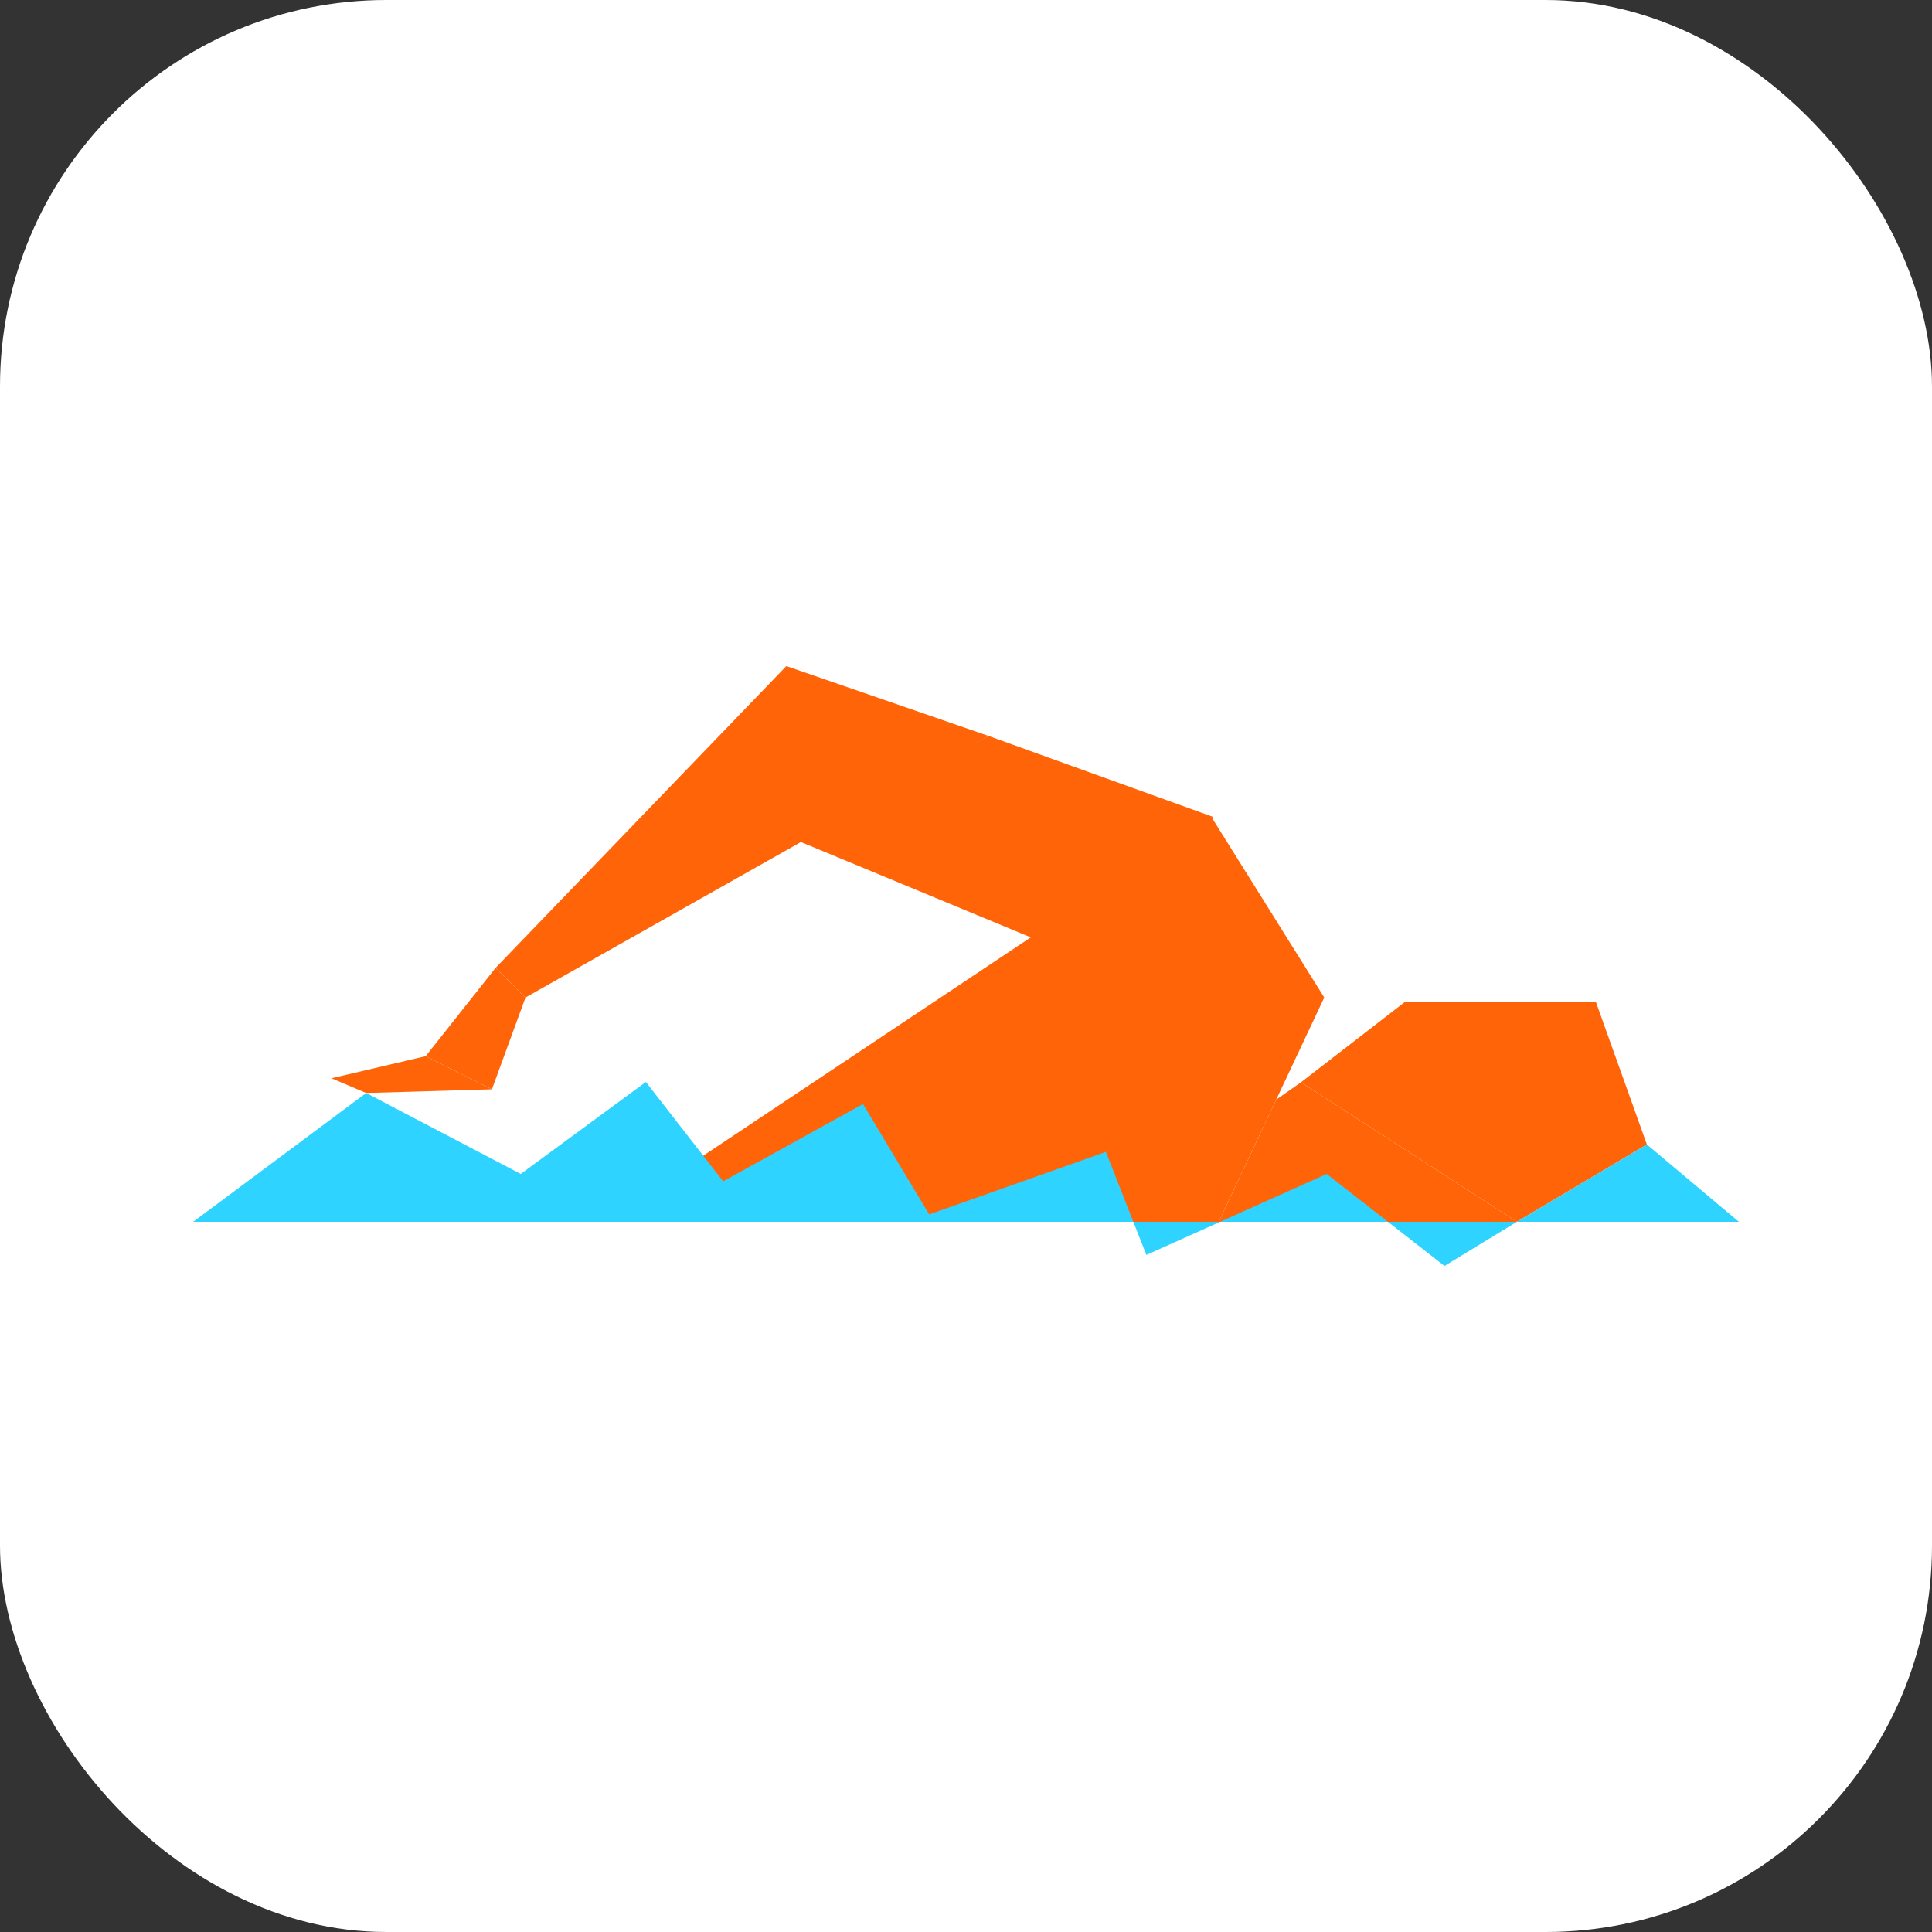
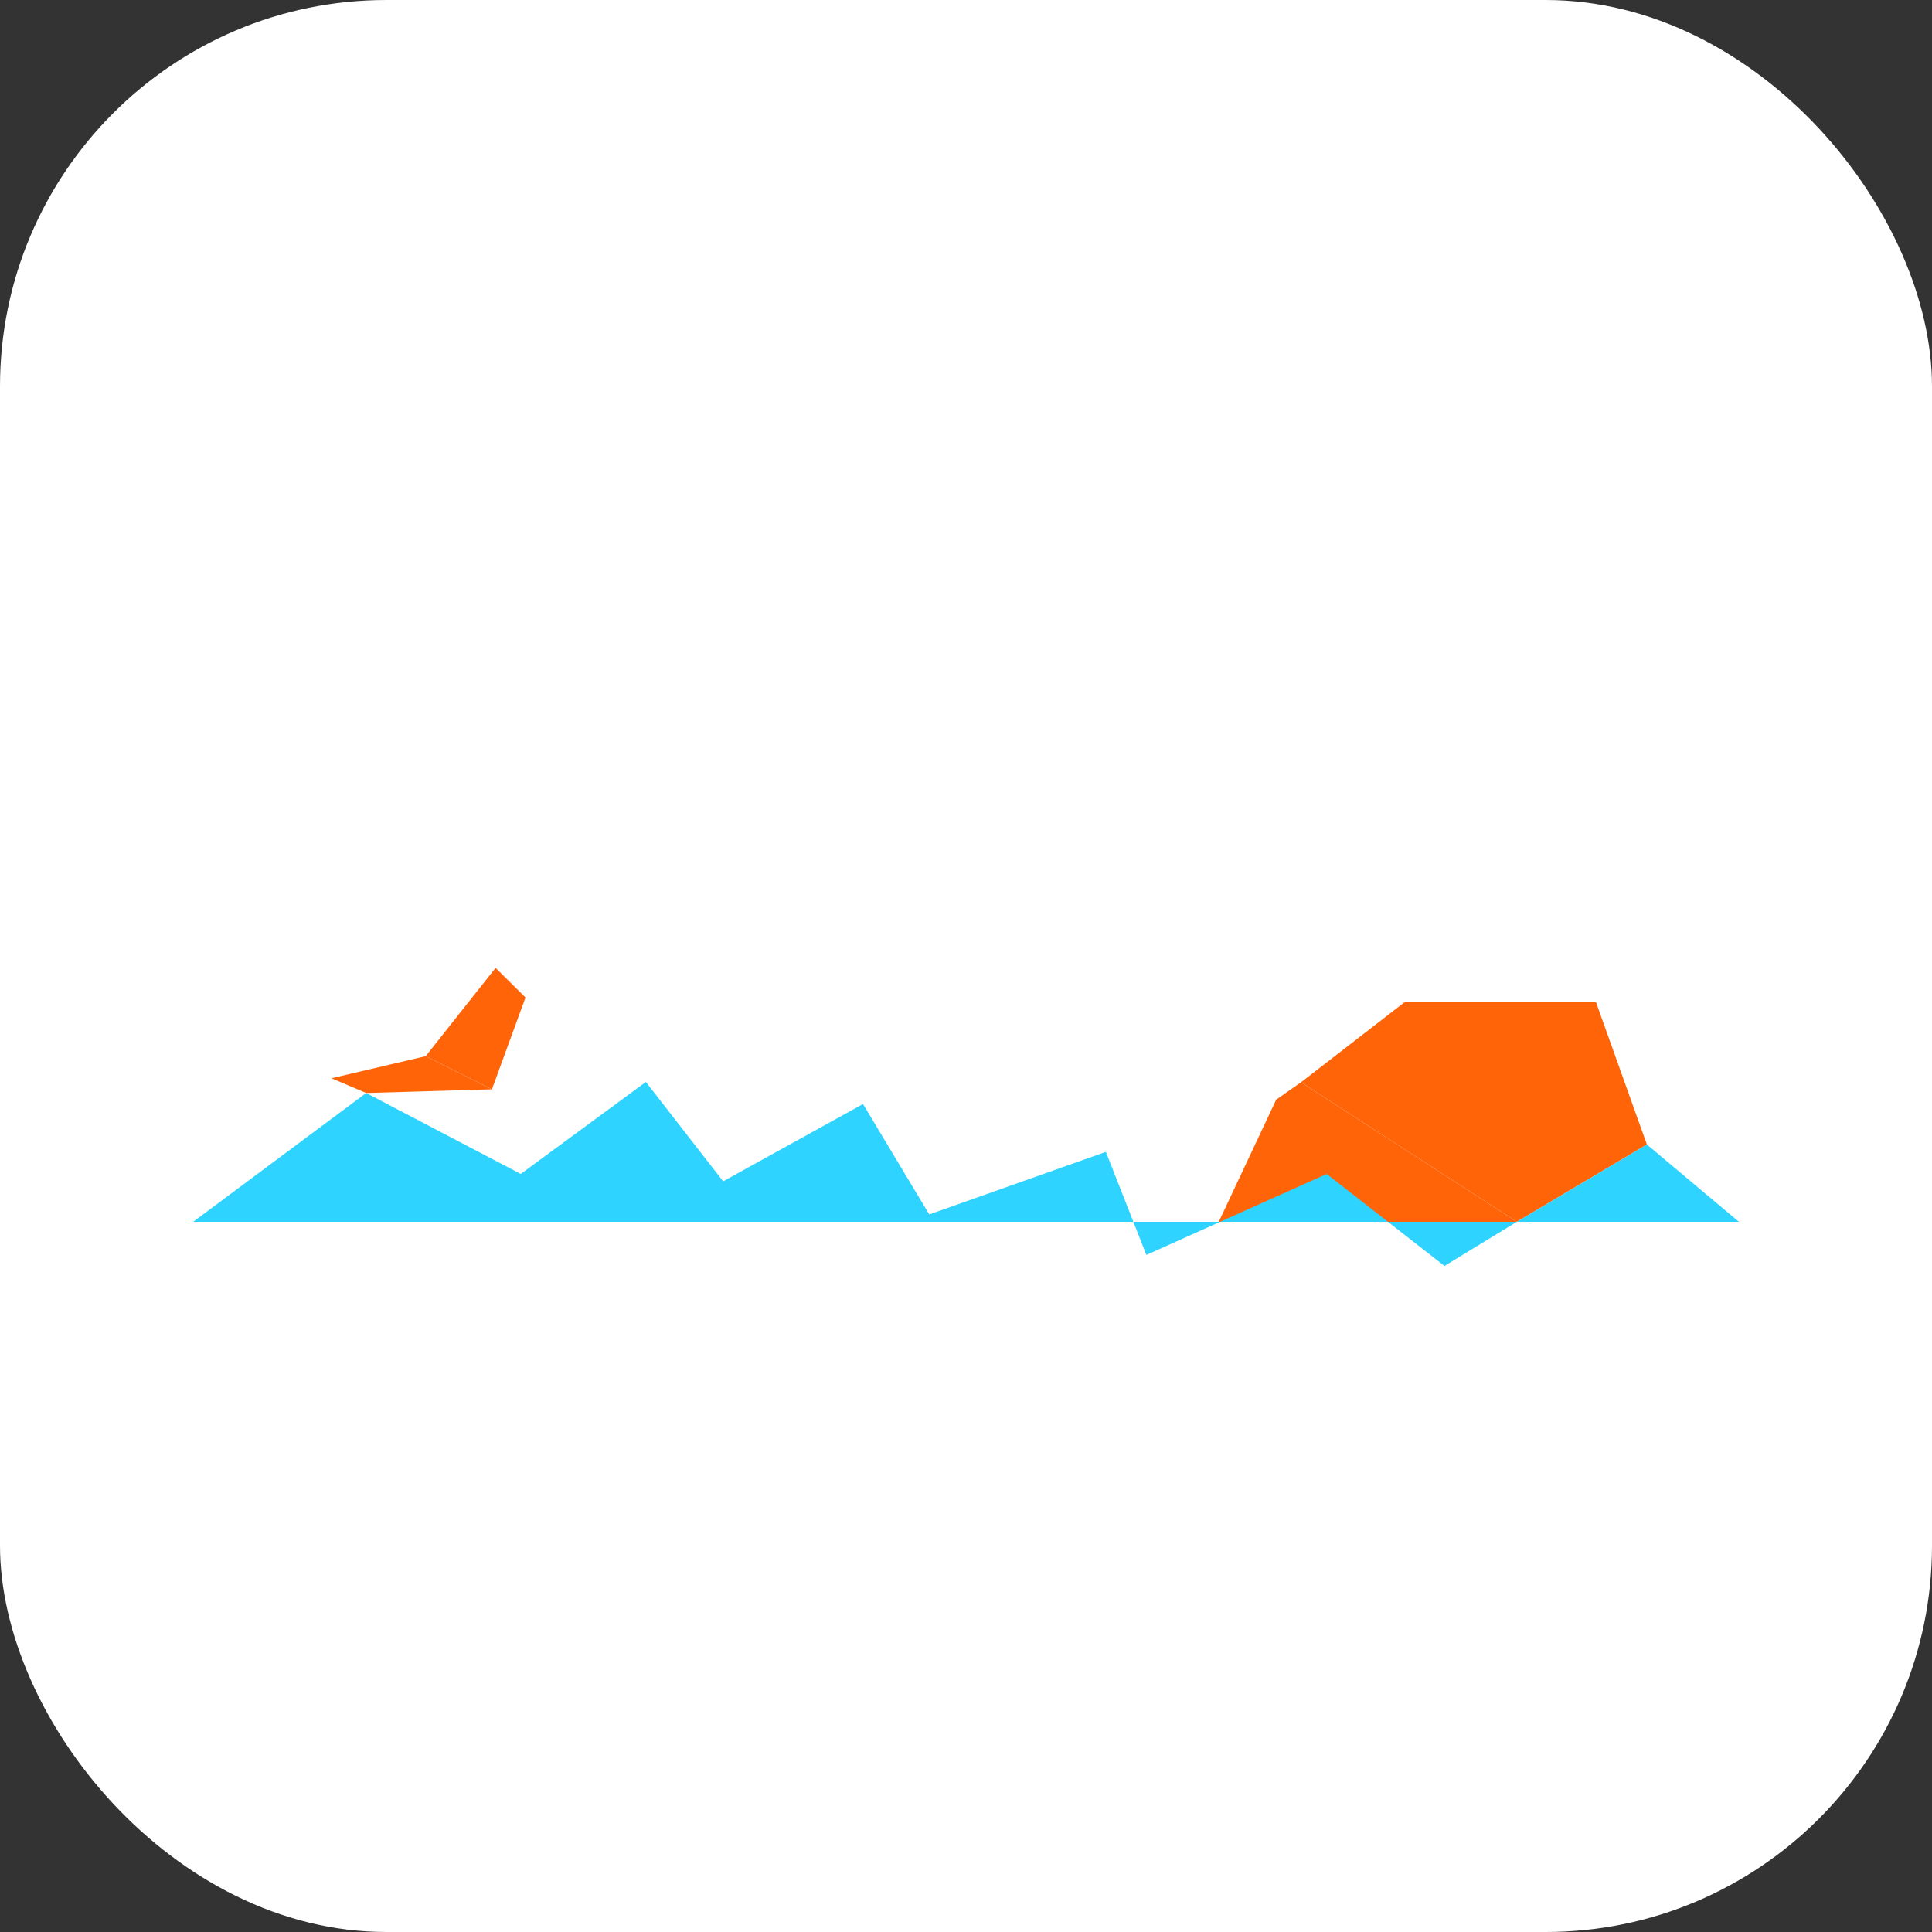
<svg xmlns="http://www.w3.org/2000/svg" version="1.1" width="1000" height="1000">
  <rect width="100%" height="100%" fill="#333333" stroke="none" />
  <rect width="1000" height="1000" rx="200" ry="200" fill="#ffffff" />
  <g transform="matrix(4.351,0,0,4.351,100,344.763)">
    <svg version="1.1" width="183.876" height="71.361">
      <svg viewBox="0 0 183.876 71.361">
        <g id="Layer_2" data-name="Layer 2">
          <g id="Layer_1-2" data-name="Layer 1">
            <polygon points="131.786 49.512 144.11 39.98 166.876 39.98 172.931 56.914 157.463 66.107 131.786 49.512" fill="#ff6408" />
-             <polygon points="48.889 66.107 121.126 17.949 134.549 39.426 122.001 66.107 48.889 66.107" fill="#ff6408" />
            <polygon points="157.463 66.107 122.001 66.107 128.835 51.575 131.786 49.512 157.463 66.107" fill="#ff6408" />
-             <polygon points="71.435 20.576 99.775 32.33 121.345 17.949 94.639 8.318 71.435 20.576" fill="#ff6408" />
-             <polygon points="70.56 0 35.974 35.9 39.53 39.426 94.639 8.318 70.56 0" fill="#ff6408" />
            <polygon points="35.536 50.348 27.656 46.406 35.974 35.9 39.53 39.426 35.536 50.348" fill="#ff6408" />
            <polygon points="20.577 50.785 35.536 50.348 27.656 46.406 16.445 49.033 20.577 50.785" fill="#ff6408" />
            <polygon points="113.39 70.049 122.166 66.108 111.842 66.108 113.39 70.049" fill="#2ed3ff" />
            <polygon points="87.56 65.232 79.68 52.099 63.043 61.293 53.85 49.473 38.964 60.417 20.577 50.785 0 66.108 111.842 66.108 108.574 57.79 87.56 65.232" fill="#2ed3ff" />
            <polygon points="134.842 60.417 122.166 66.108 142.127 66.108 134.842 60.417" fill="#2ed3ff" />
            <polygon points="157.463 66.107 142.127 66.108 148.852 71.361 157.463 66.107" fill="#2ed3ff" />
            <polygon points="172.931 56.914 157.463 66.107 183.876 66.108 172.931 56.914" fill="#2ed3ff" />
          </g>
        </g>
      </svg>
    </svg>
  </g>
</svg>